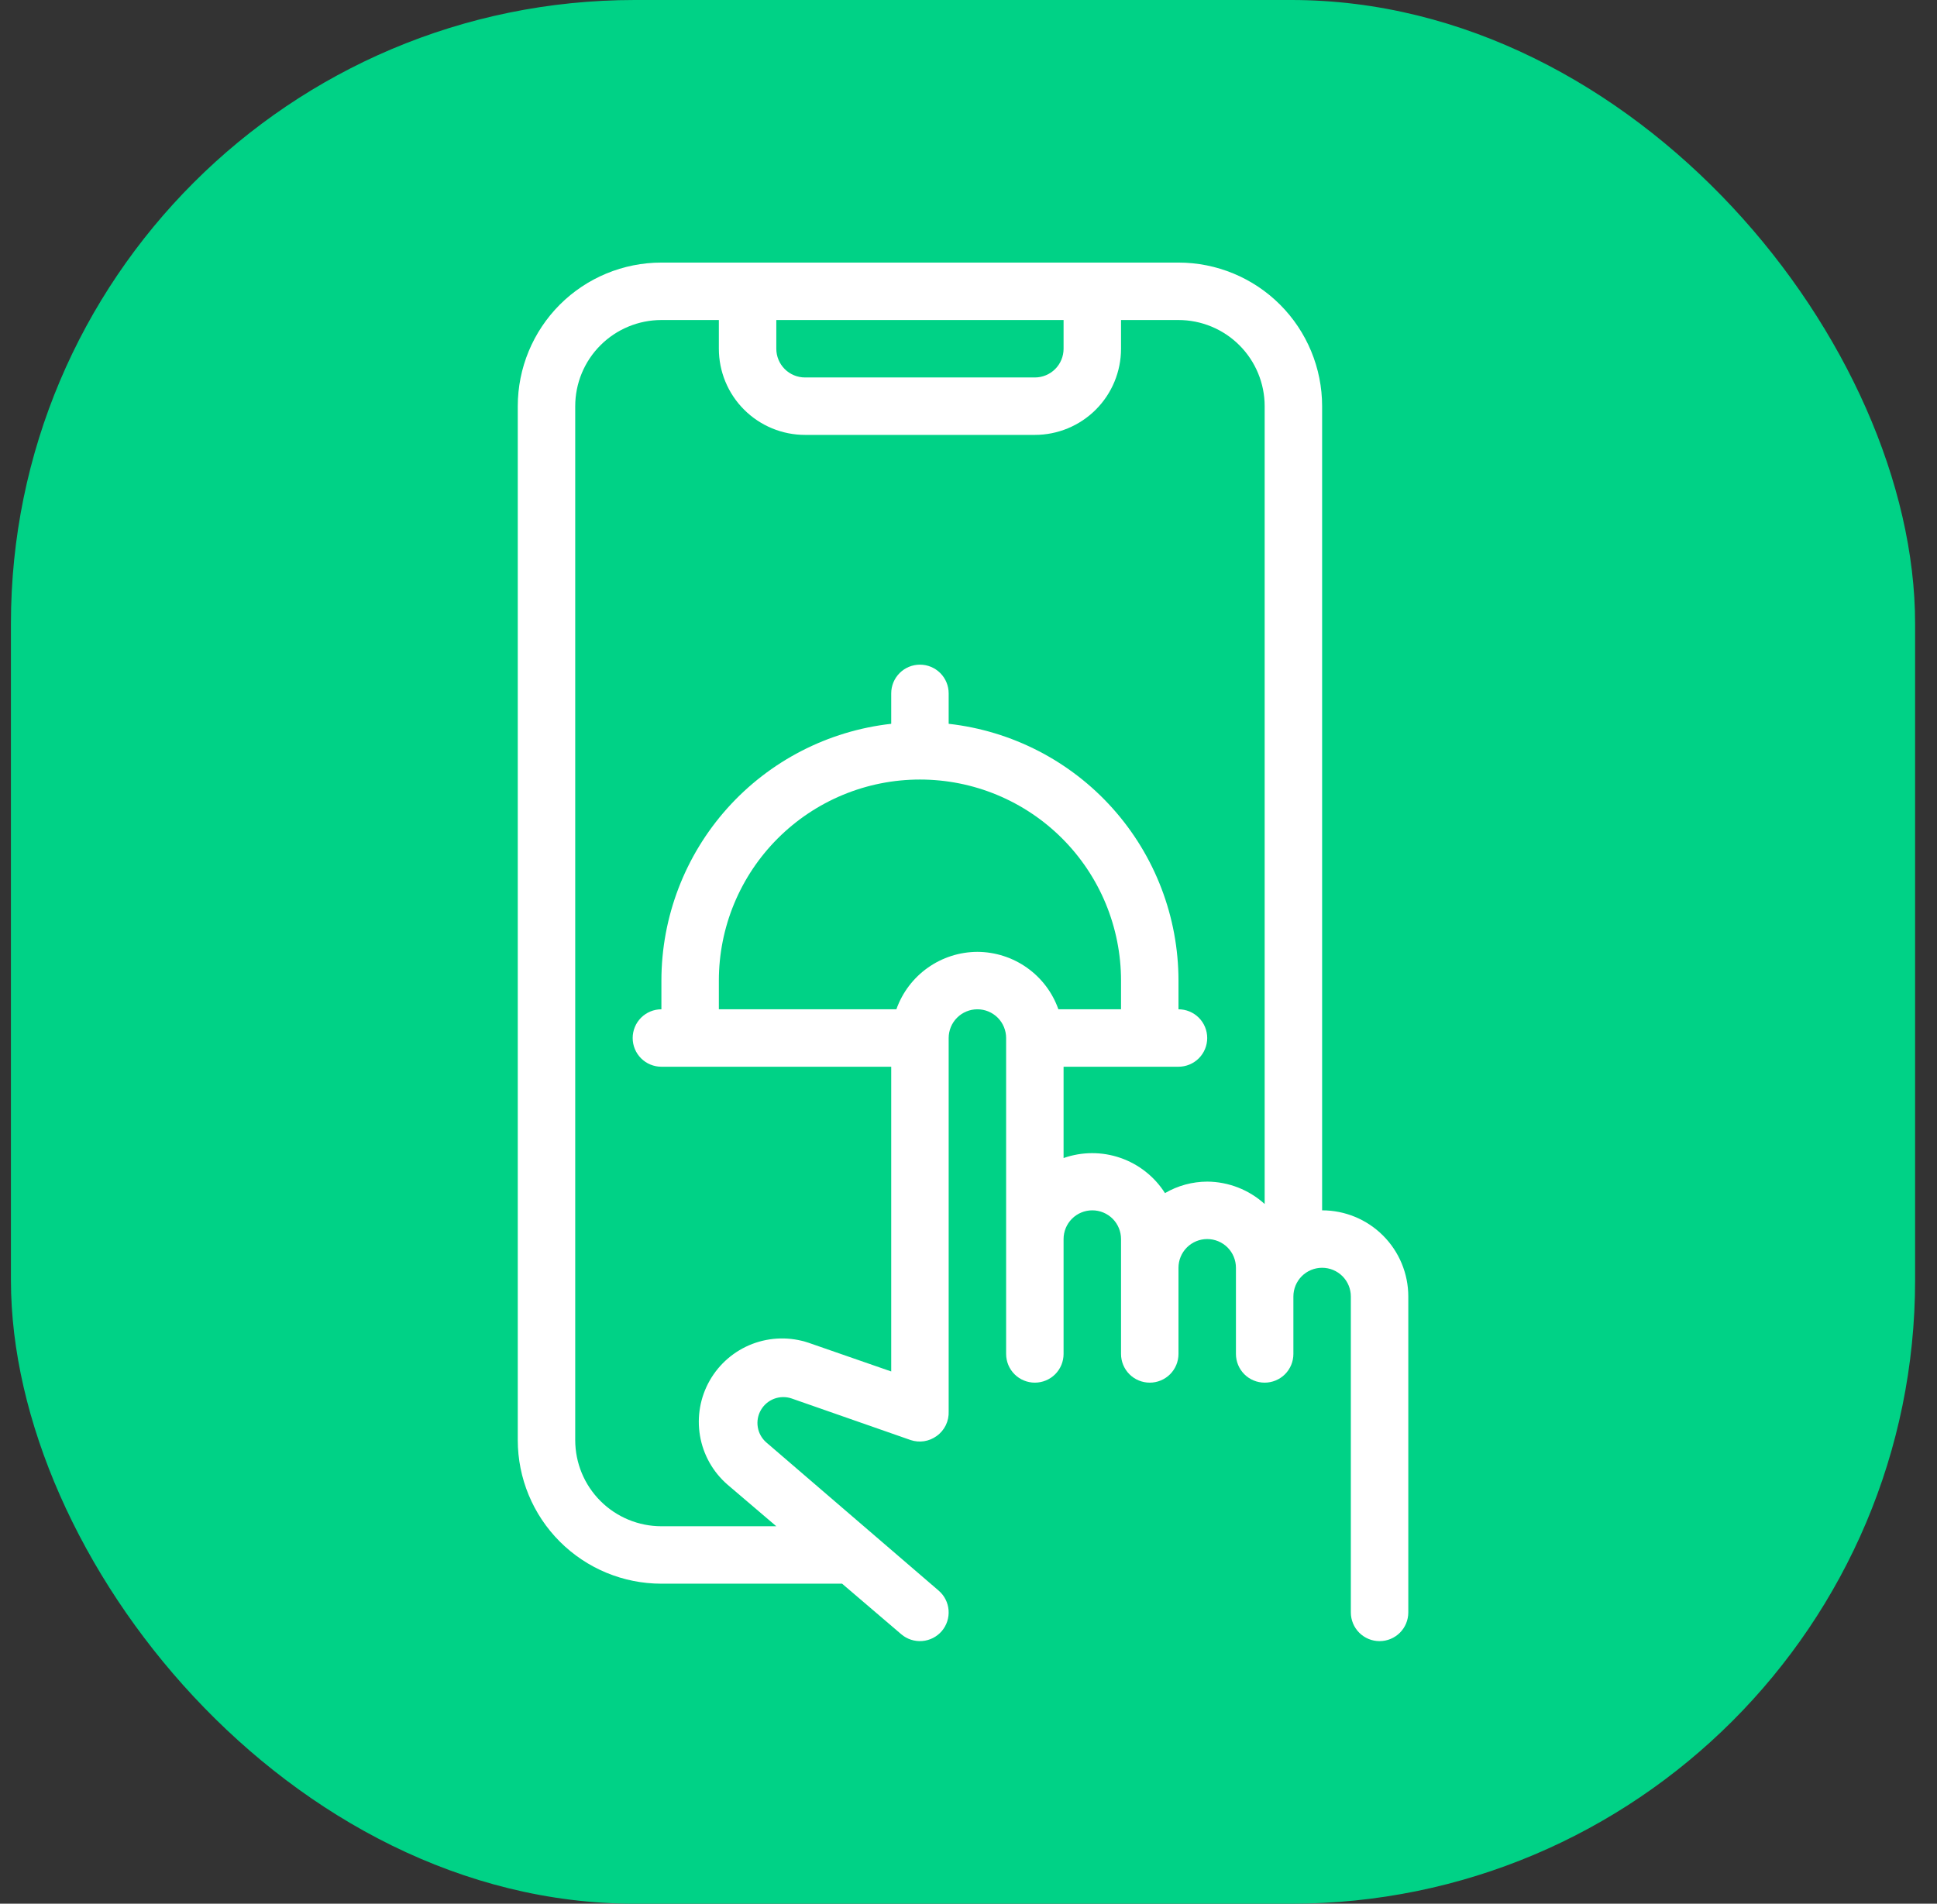
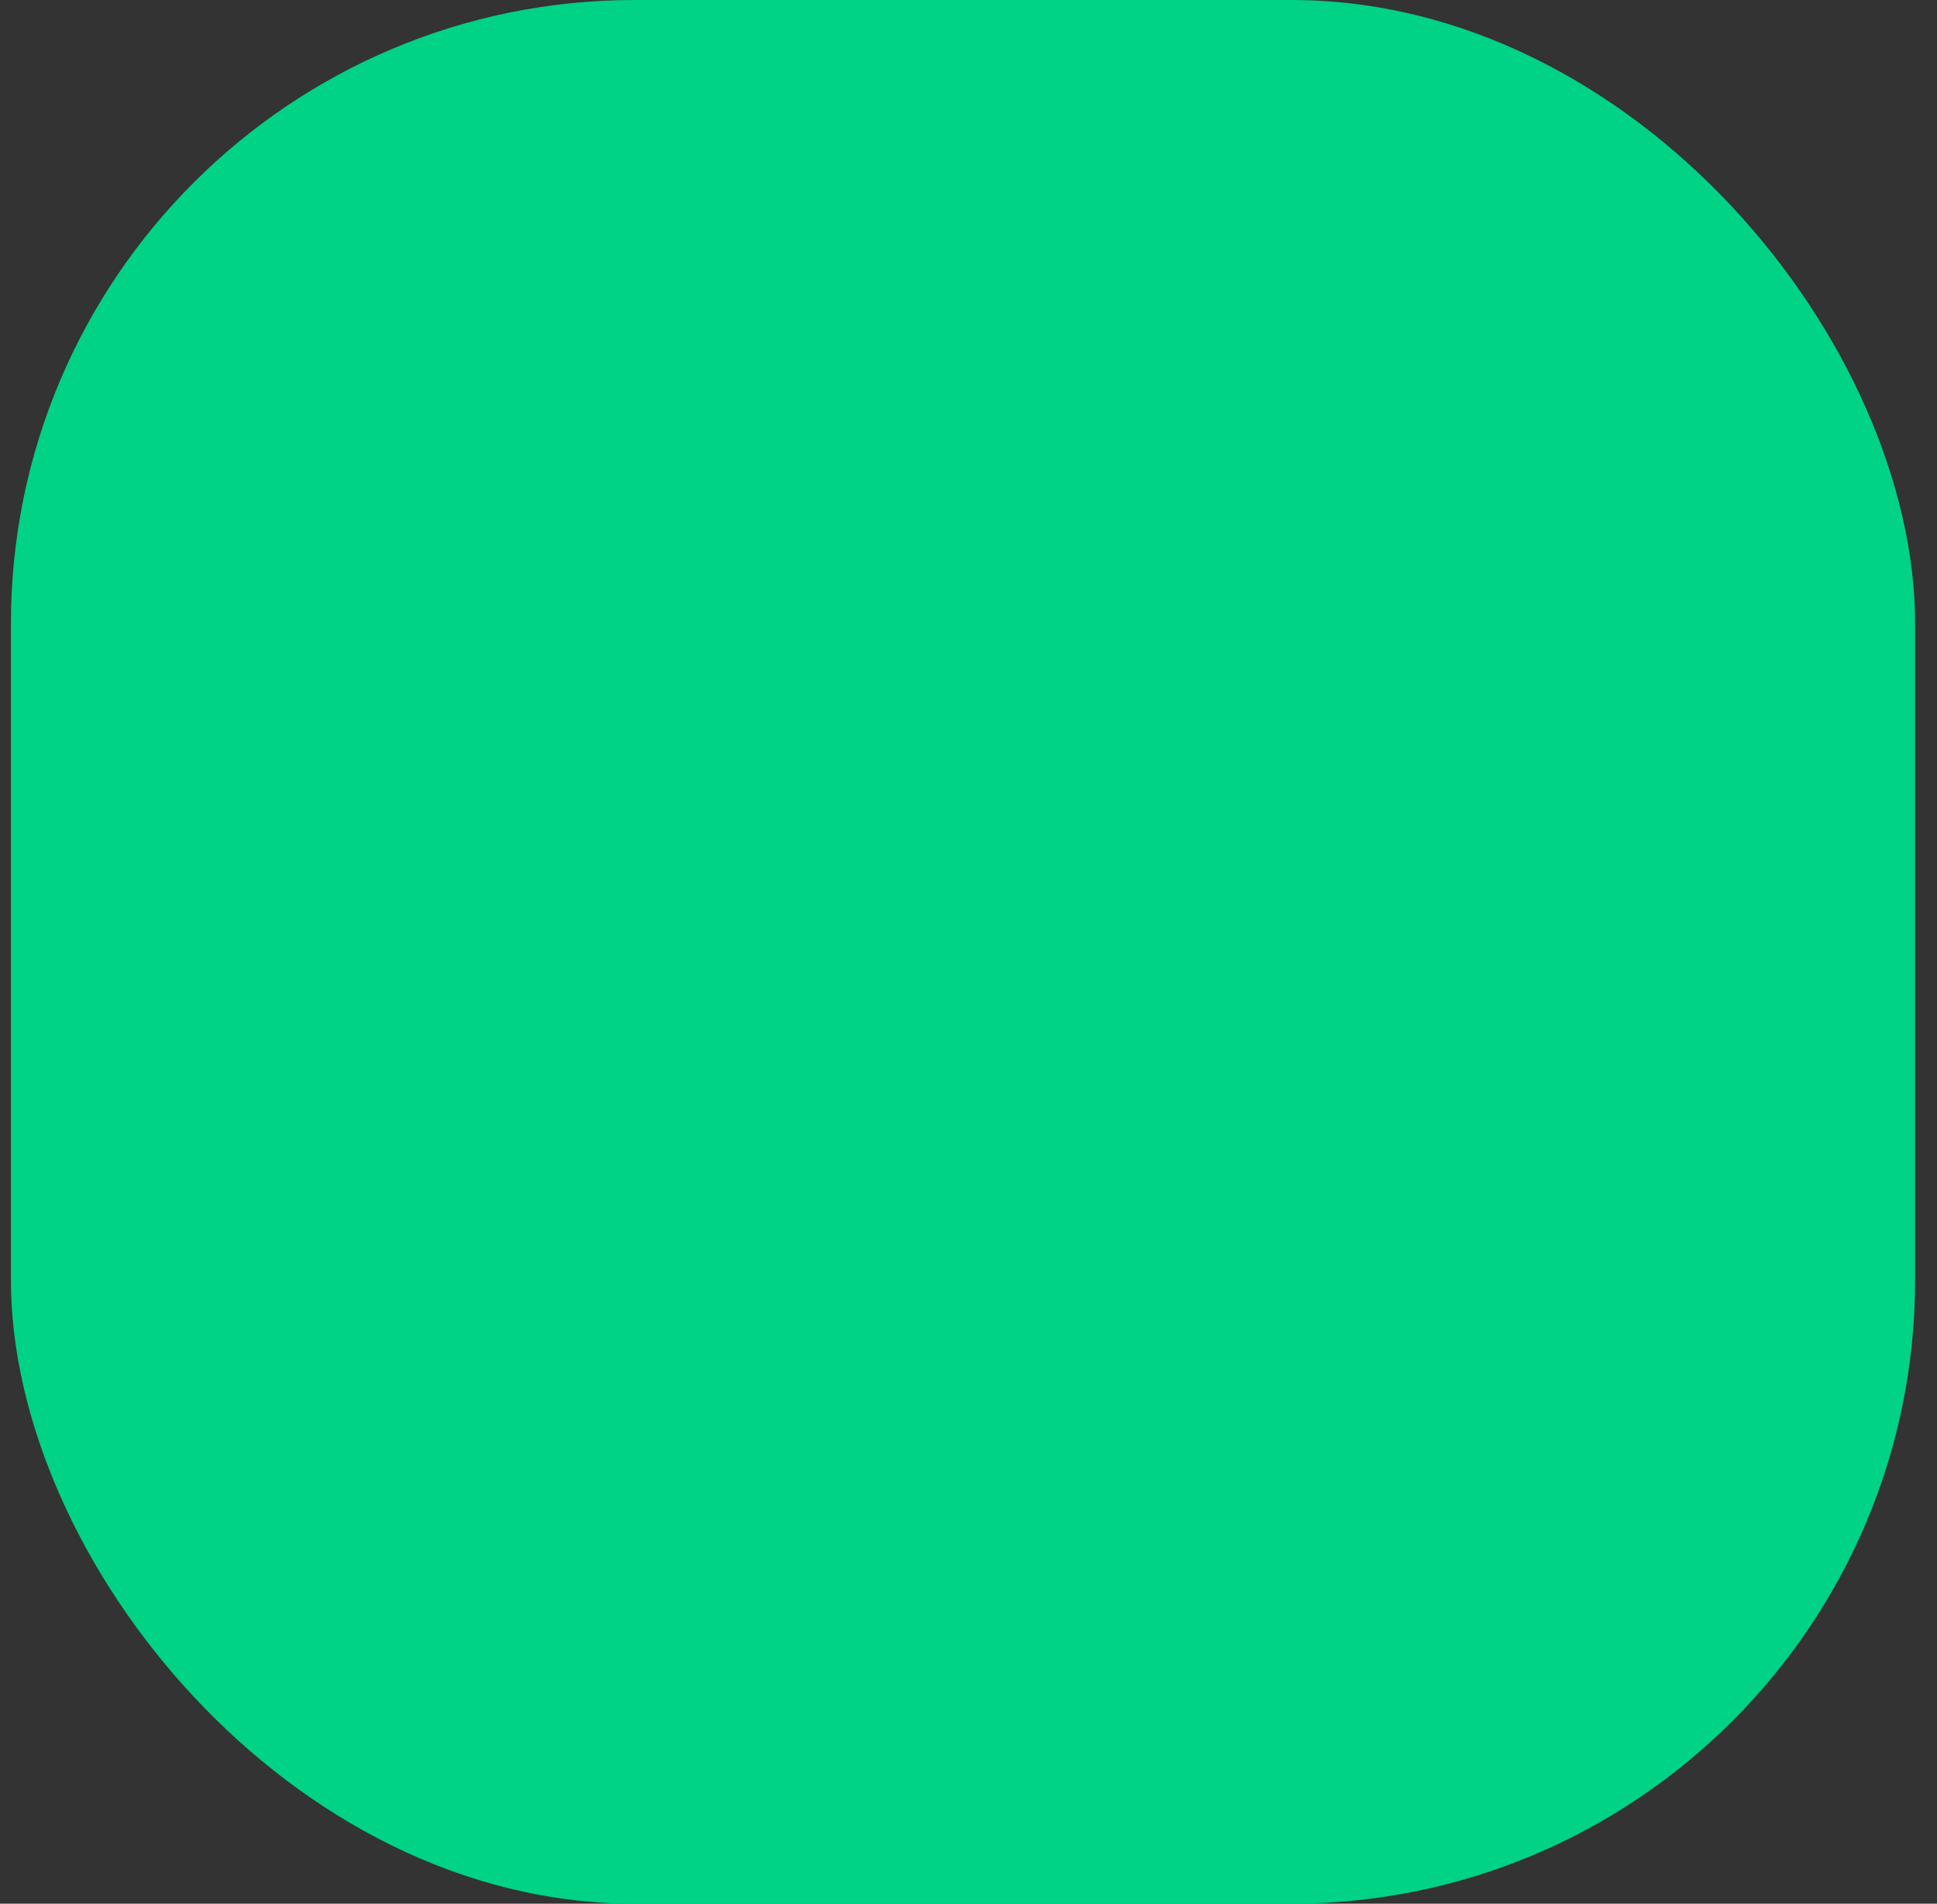
<svg xmlns="http://www.w3.org/2000/svg" width="59" height="58" viewBox="0 0 59 58" fill="none">
  <rect x="0" y="0" width="59" height="58" fill="#333333" stroke="none" />
  <rect x="0.333" width="58" height="58" rx="19" fill="#00D286" />
-   <path d="M40.271 36.875V12.375C40.271 11.215 39.81 10.102 38.989 9.281C38.169 8.461 37.056 8 35.896 8H20.146C18.985 8 17.873 8.461 17.052 9.281C16.232 10.102 15.771 11.215 15.771 12.375V43.875C15.771 45.035 16.232 46.148 17.052 46.968C17.873 47.789 18.985 48.25 20.146 48.25H25.65L27.452 49.79C27.628 49.941 27.858 50.015 28.089 49.997C28.32 49.979 28.535 49.87 28.686 49.694C28.837 49.517 28.911 49.288 28.893 49.057C28.875 48.825 28.766 48.611 28.59 48.46L23.34 43.945C23.203 43.825 23.111 43.661 23.082 43.482C23.052 43.302 23.085 43.118 23.176 42.96C23.267 42.802 23.409 42.681 23.579 42.616C23.75 42.552 23.937 42.548 24.11 42.606L27.741 43.875C27.872 43.918 28.012 43.93 28.149 43.909C28.286 43.887 28.416 43.834 28.528 43.752C28.648 43.668 28.744 43.554 28.808 43.423C28.872 43.292 28.902 43.146 28.896 43V31.625C28.896 31.393 28.988 31.17 29.152 31.006C29.316 30.842 29.539 30.75 29.771 30.75C30.003 30.75 30.226 30.842 30.39 31.006C30.554 31.17 30.646 31.393 30.646 31.625V41.25C30.646 41.482 30.738 41.705 30.902 41.869C31.066 42.033 31.289 42.125 31.521 42.125C31.753 42.125 31.976 42.033 32.14 41.869C32.304 41.705 32.396 41.482 32.396 41.25V37.75C32.396 37.518 32.488 37.295 32.652 37.131C32.816 36.967 33.039 36.875 33.271 36.875C33.503 36.875 33.725 36.967 33.89 37.131C34.054 37.295 34.146 37.518 34.146 37.75V41.25C34.146 41.482 34.238 41.705 34.402 41.869C34.566 42.033 34.789 42.125 35.021 42.125C35.253 42.125 35.475 42.033 35.64 41.869C35.804 41.705 35.896 41.482 35.896 41.25V38.625C35.896 38.393 35.988 38.17 36.152 38.006C36.316 37.842 36.539 37.75 36.771 37.75C37.003 37.75 37.225 37.842 37.39 38.006C37.554 38.17 37.646 38.393 37.646 38.625V41.25C37.646 41.482 37.738 41.705 37.902 41.869C38.066 42.033 38.289 42.125 38.521 42.125C38.753 42.125 38.975 42.033 39.14 41.869C39.304 41.705 39.396 41.482 39.396 41.25V39.5C39.396 39.268 39.488 39.045 39.652 38.881C39.816 38.717 40.039 38.625 40.271 38.625C40.503 38.625 40.725 38.717 40.89 38.881C41.054 39.045 41.146 39.268 41.146 39.5V49.125C41.146 49.357 41.238 49.58 41.402 49.744C41.566 49.908 41.789 50 42.021 50C42.253 50 42.475 49.908 42.64 49.744C42.804 49.58 42.896 49.357 42.896 49.125V39.5C42.896 38.804 42.619 38.136 42.127 37.644C41.635 37.151 40.967 36.875 40.271 36.875ZM32.396 9.75V10.625C32.396 10.857 32.304 11.08 32.14 11.244C31.976 11.408 31.753 11.5 31.521 11.5H24.521C24.289 11.5 24.066 11.408 23.902 11.244C23.738 11.08 23.646 10.857 23.646 10.625V9.75H32.396ZM29.771 29C29.229 29.002 28.701 29.171 28.26 29.484C27.818 29.797 27.484 30.239 27.303 30.75H21.896V29.875C21.896 29.071 22.054 28.274 22.362 27.531C22.67 26.788 23.121 26.113 23.69 25.544C24.259 24.975 24.934 24.524 25.677 24.216C26.42 23.908 27.216 23.75 28.021 23.75C28.825 23.75 29.622 23.908 30.365 24.216C31.108 24.524 31.783 24.975 32.352 25.544C32.921 26.113 33.372 26.788 33.68 27.531C33.987 28.274 34.146 29.071 34.146 29.875V30.75H32.238C32.058 30.239 31.724 29.797 31.282 29.484C30.84 29.171 30.312 29.002 29.771 29ZM36.771 36C36.319 36.002 35.875 36.122 35.485 36.35C35.166 35.849 34.688 35.471 34.127 35.277C33.566 35.083 32.956 35.085 32.396 35.282V32.5H35.896C36.128 32.5 36.35 32.408 36.515 32.244C36.679 32.08 36.771 31.857 36.771 31.625C36.771 31.393 36.679 31.17 36.515 31.006C36.35 30.842 36.128 30.75 35.896 30.75V29.875C35.895 27.939 35.181 26.07 33.889 24.627C32.598 23.184 30.82 22.268 28.896 22.052V21.125C28.896 20.893 28.804 20.67 28.64 20.506C28.476 20.342 28.253 20.25 28.021 20.25C27.789 20.25 27.566 20.342 27.402 20.506C27.238 20.67 27.146 20.893 27.146 21.125V22.052C25.221 22.268 23.444 23.184 22.152 24.627C20.861 26.07 20.147 27.939 20.146 29.875V30.75C19.914 30.75 19.691 30.842 19.527 31.006C19.363 31.17 19.271 31.393 19.271 31.625C19.271 31.857 19.363 32.08 19.527 32.244C19.691 32.408 19.914 32.5 20.146 32.5H27.146V41.784L24.626 40.909C24.069 40.723 23.465 40.736 22.917 40.945C22.369 41.155 21.91 41.548 21.619 42.058C21.328 42.568 21.223 43.162 21.321 43.741C21.419 44.32 21.715 44.846 22.158 45.231L23.646 46.5H20.146C19.45 46.5 18.782 46.223 18.29 45.731C17.797 45.239 17.521 44.571 17.521 43.875V12.375C17.521 11.679 17.797 11.011 18.29 10.519C18.782 10.027 19.45 9.75 20.146 9.75H21.896V10.625C21.896 11.321 22.172 11.989 22.665 12.481C23.157 12.973 23.825 13.25 24.521 13.25H31.521C32.217 13.25 32.885 12.973 33.377 12.481C33.869 11.989 34.146 11.321 34.146 10.625V9.75H35.896C36.592 9.75 37.26 10.027 37.752 10.519C38.244 11.011 38.521 11.679 38.521 12.375V36.682C38.042 36.247 37.418 36.004 36.771 36Z" fill="white" />
</svg>